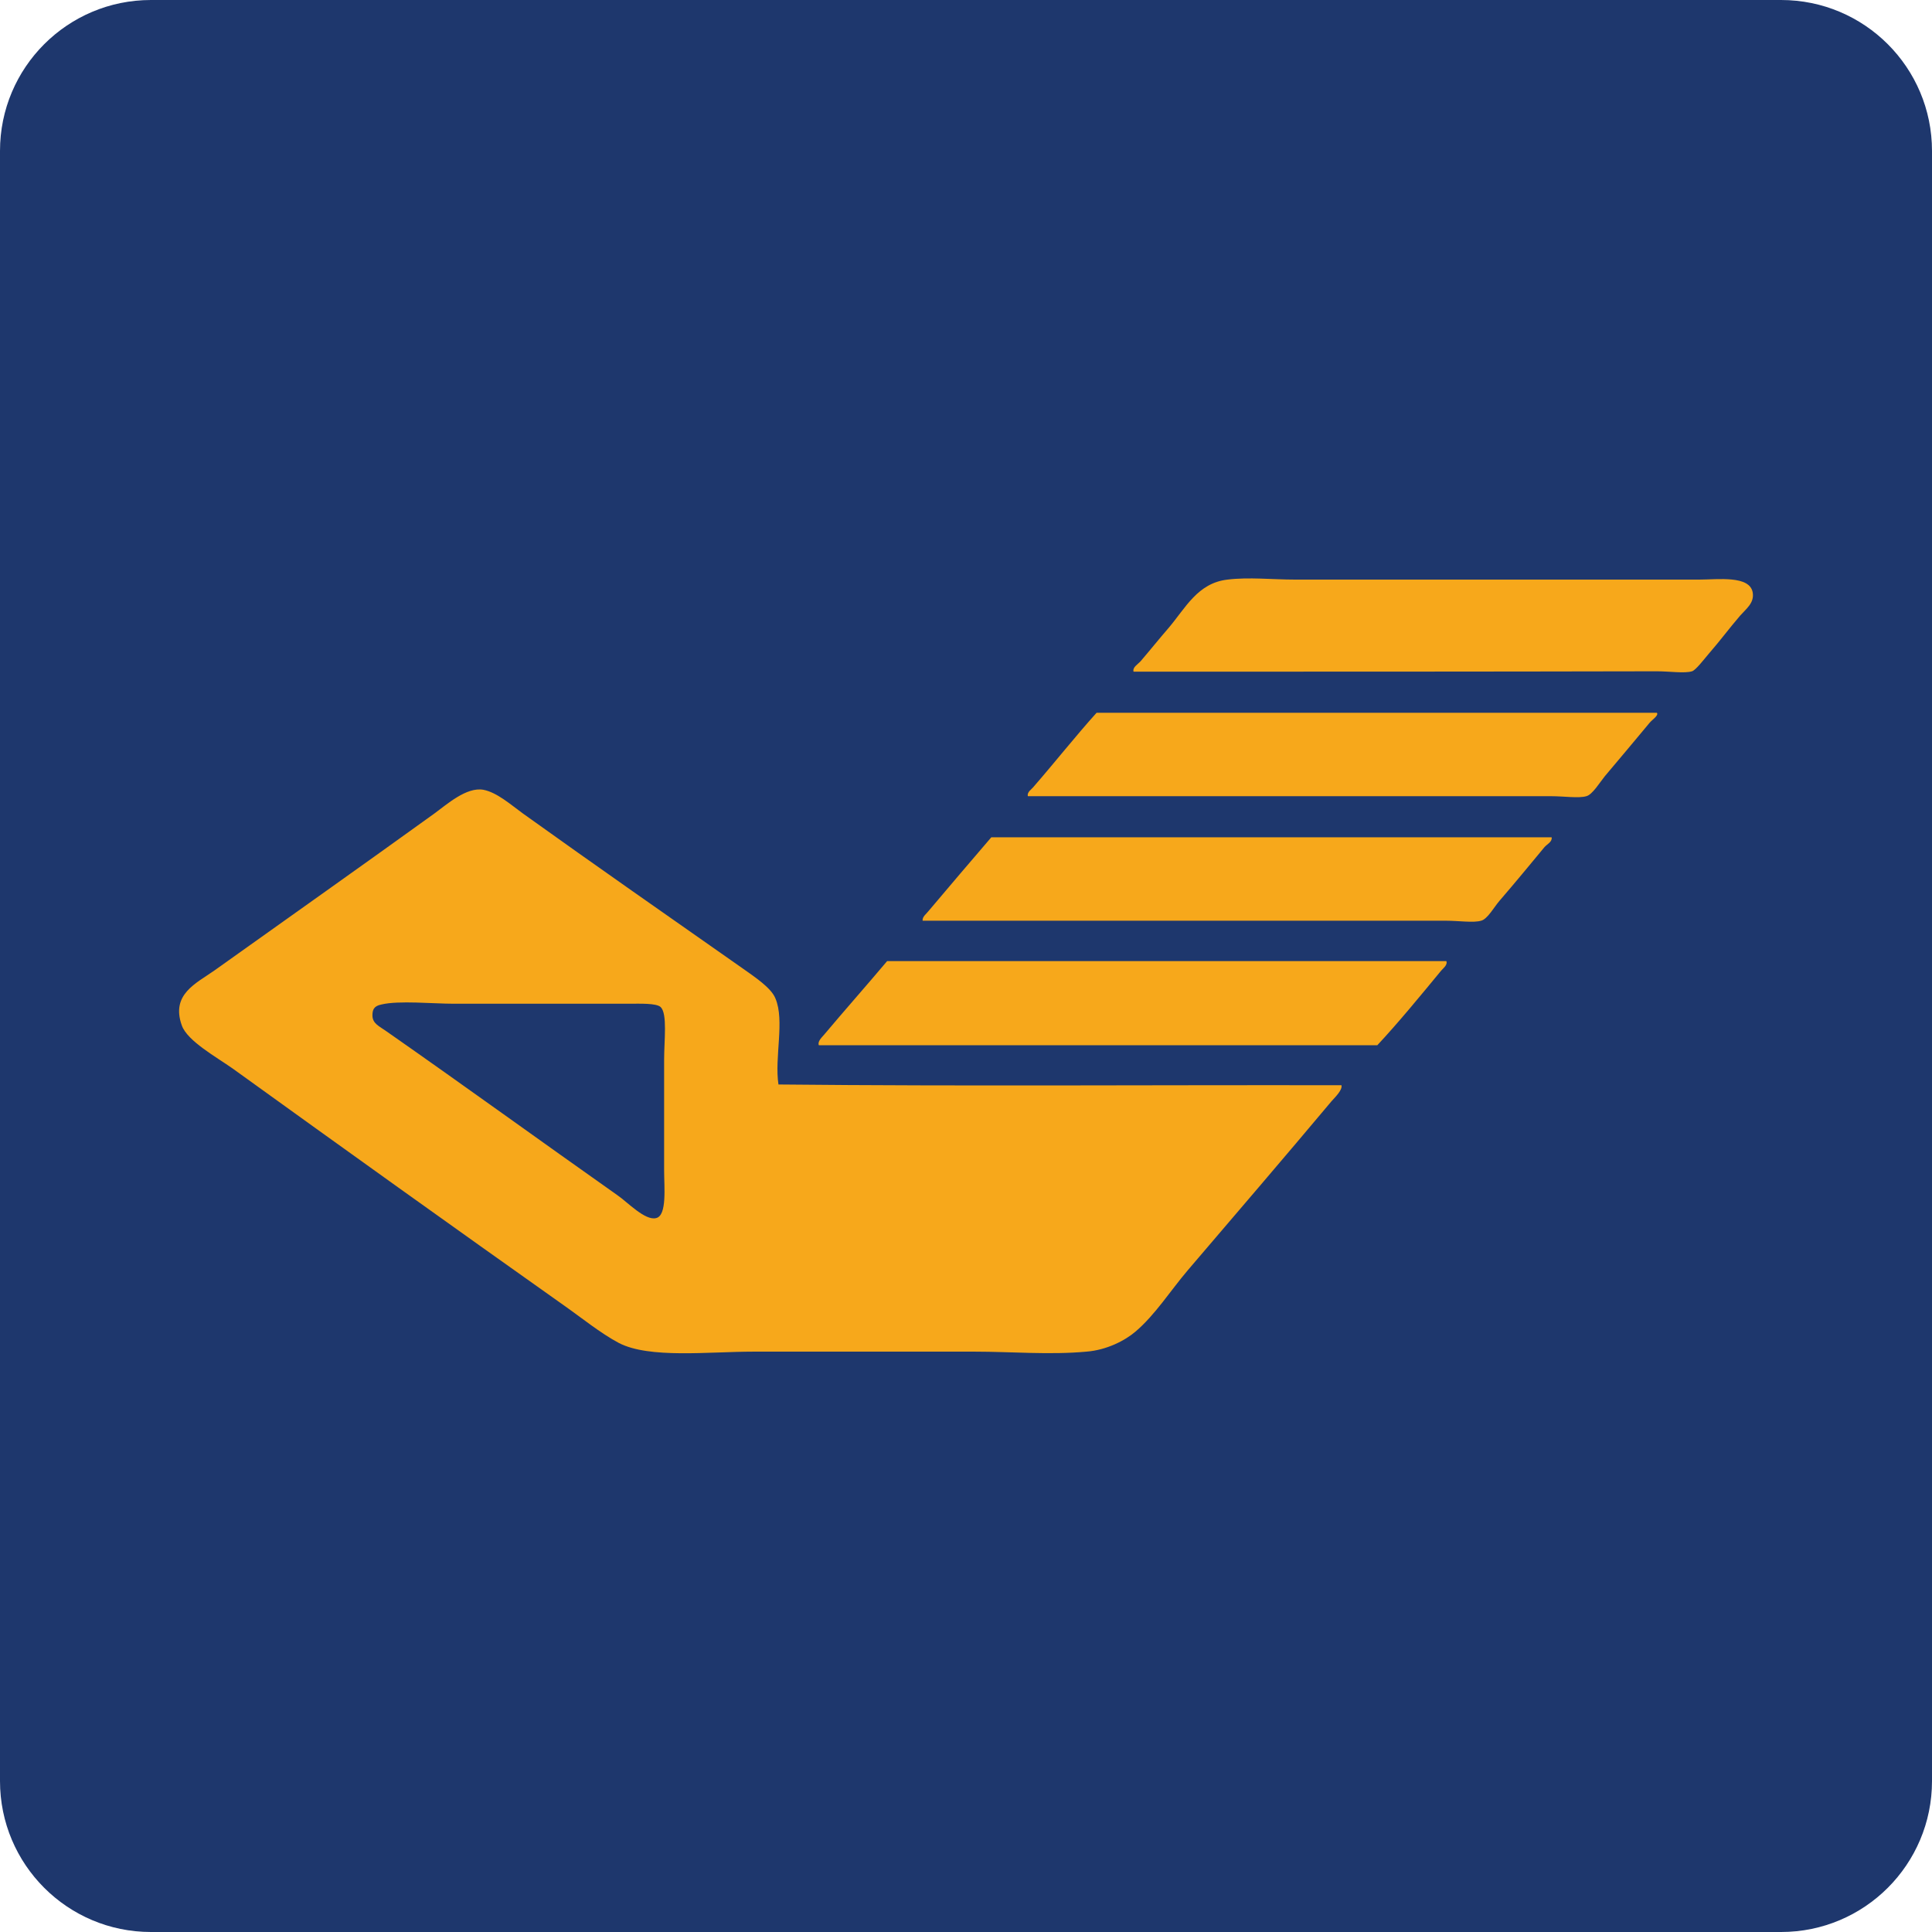
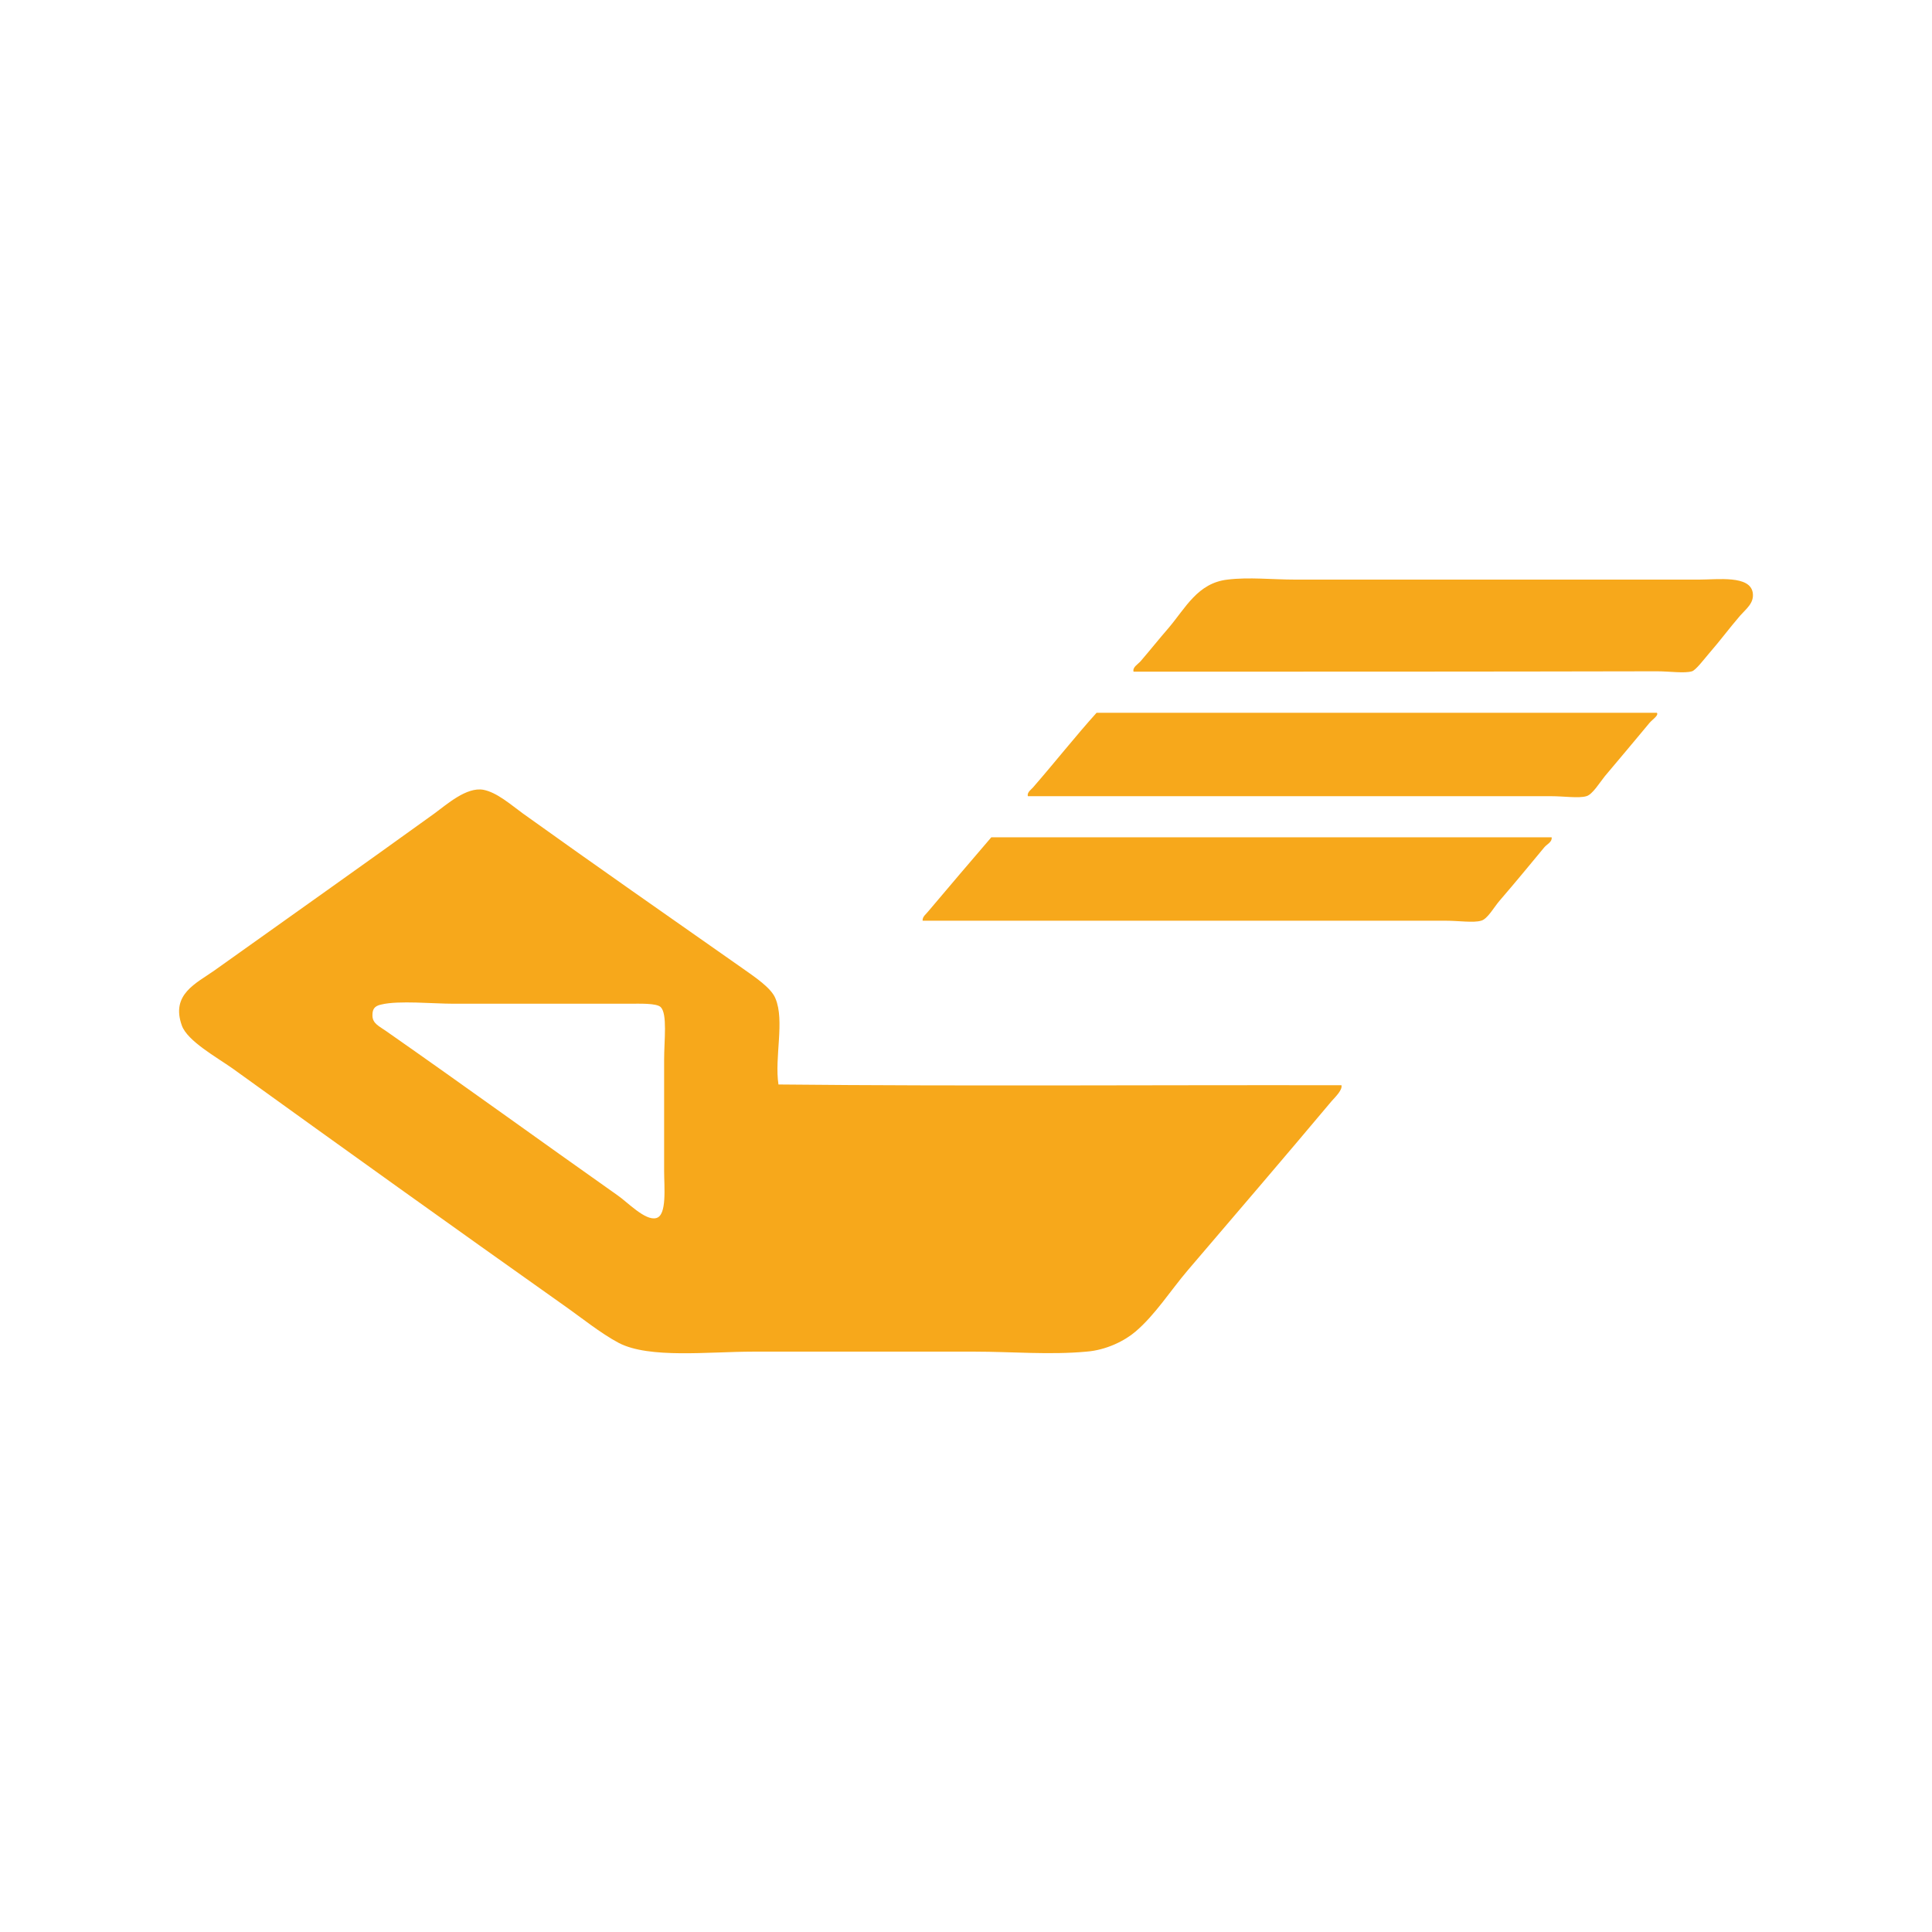
<svg xmlns="http://www.w3.org/2000/svg" width="512" height="512" viewBox="0 0 512 512">
-   <path fill="#1E376D" d="M40 512c-22.1 0-40-17.9-40-40V40C0 17.9 17.9 0 40 0h432c22.1 0 40 17.9 40 40v432c0 22.1-17.9 40-40 40H40z" />
  <path fill-rule="evenodd" clip-rule="evenodd" fill="#F7A81B" d="M300.4 178c-.3-1.2 1.1-1.9 1.9-2.8 2.4-2.8 4.8-5.8 7.4-8.8 4.5-5.3 7.7-11.9 15.6-12.8 5.6-.7 12 0 17.9 0h107.1c4.9 0 13.5-1.2 14.2 3.5.4 2.7-1.7 4.2-3.3 6-3.1 3.6-5.1 6.4-8.4 10.2-1.2 1.4-3.4 4.3-4.4 4.6-2 .6-6 0-9.3 0-45.8.1-93.1.1-138.7.1zM290.6 188.9h148.5c.5.7-1.1 1.7-1.9 2.6-3.9 4.7-7.6 9.1-11.9 14.2-1.3 1.6-3.3 4.9-4.9 5.3-2 .6-6 0-9.3 0H272.4c-.3-1.1 1-1.8 1.6-2.6 5.4-6.2 11.1-13.4 16.6-19.5zM206.3 287.4c49.3.5 99.5.1 149.2.2.3 1.2-1.5 3-2.6 4.2-12.5 14.9-25.2 29.7-38.1 44.8-4.6 5.4-8.7 11.9-13.9 16.3-2.8 2.4-7.7 4.9-13 5.3-9.7.9-20 0-29.5 0h-58.8c-11.8 0-27.5 1.9-35.6-2.3-4.9-2.6-9.9-6.7-14.9-10.2-29.1-20.6-58-41.3-87.4-62.5-4.4-3.1-12-7.3-13.5-11.4-3-8.3 3.8-11.2 8.6-14.6 20.2-14.4 38.6-27.4 58.3-41.6 3.3-2.4 8.5-7.1 13-6.3 3.6.7 7.2 3.9 10.5 6.3 19.4 13.9 38.2 27 58.3 41.1 3.1 2.2 7.5 5.1 8.6 7.9 2.5 5.9-.3 15.6.8 22.8zM98.7 269.1c0 2.2 1.9 2.9 3.7 4.2 20.9 14.6 40.6 28.9 61.3 43.5 2.5 1.7 7.3 6.8 10.2 6 2.9-.7 2.1-8.2 2.1-12.5v-29.5c0-5.1.9-12.1-.9-13.9-1.1-1.1-5.7-.9-8.4-.9h-46.5c-5.4 0-14.6-.9-19.1.2-2.1.4-2.4 1.5-2.4 2.9zM262.7 221.9h148.5c.2 1.2-1.2 1.8-1.9 2.6-3.9 4.7-7.5 9.1-11.9 14.2-1.4 1.6-3.2 4.9-4.9 5.3-2 .6-6 0-9.3 0H244.5c-.1-1.1 1-1.8 1.6-2.6 5.2-6.2 11.3-13.3 16.6-19.5z" />
-   <path fill-rule="evenodd" clip-rule="evenodd" fill="#F7A81B" d="M235.1 254.7h148.2c.4 1.1-1 2-1.6 2.8-5.2 6.3-11.1 13.5-16.7 19.5H217c-.4-1 .8-2.1 1.4-2.8 5.2-6.2 11.4-13.2 16.7-19.5z" />
</svg>